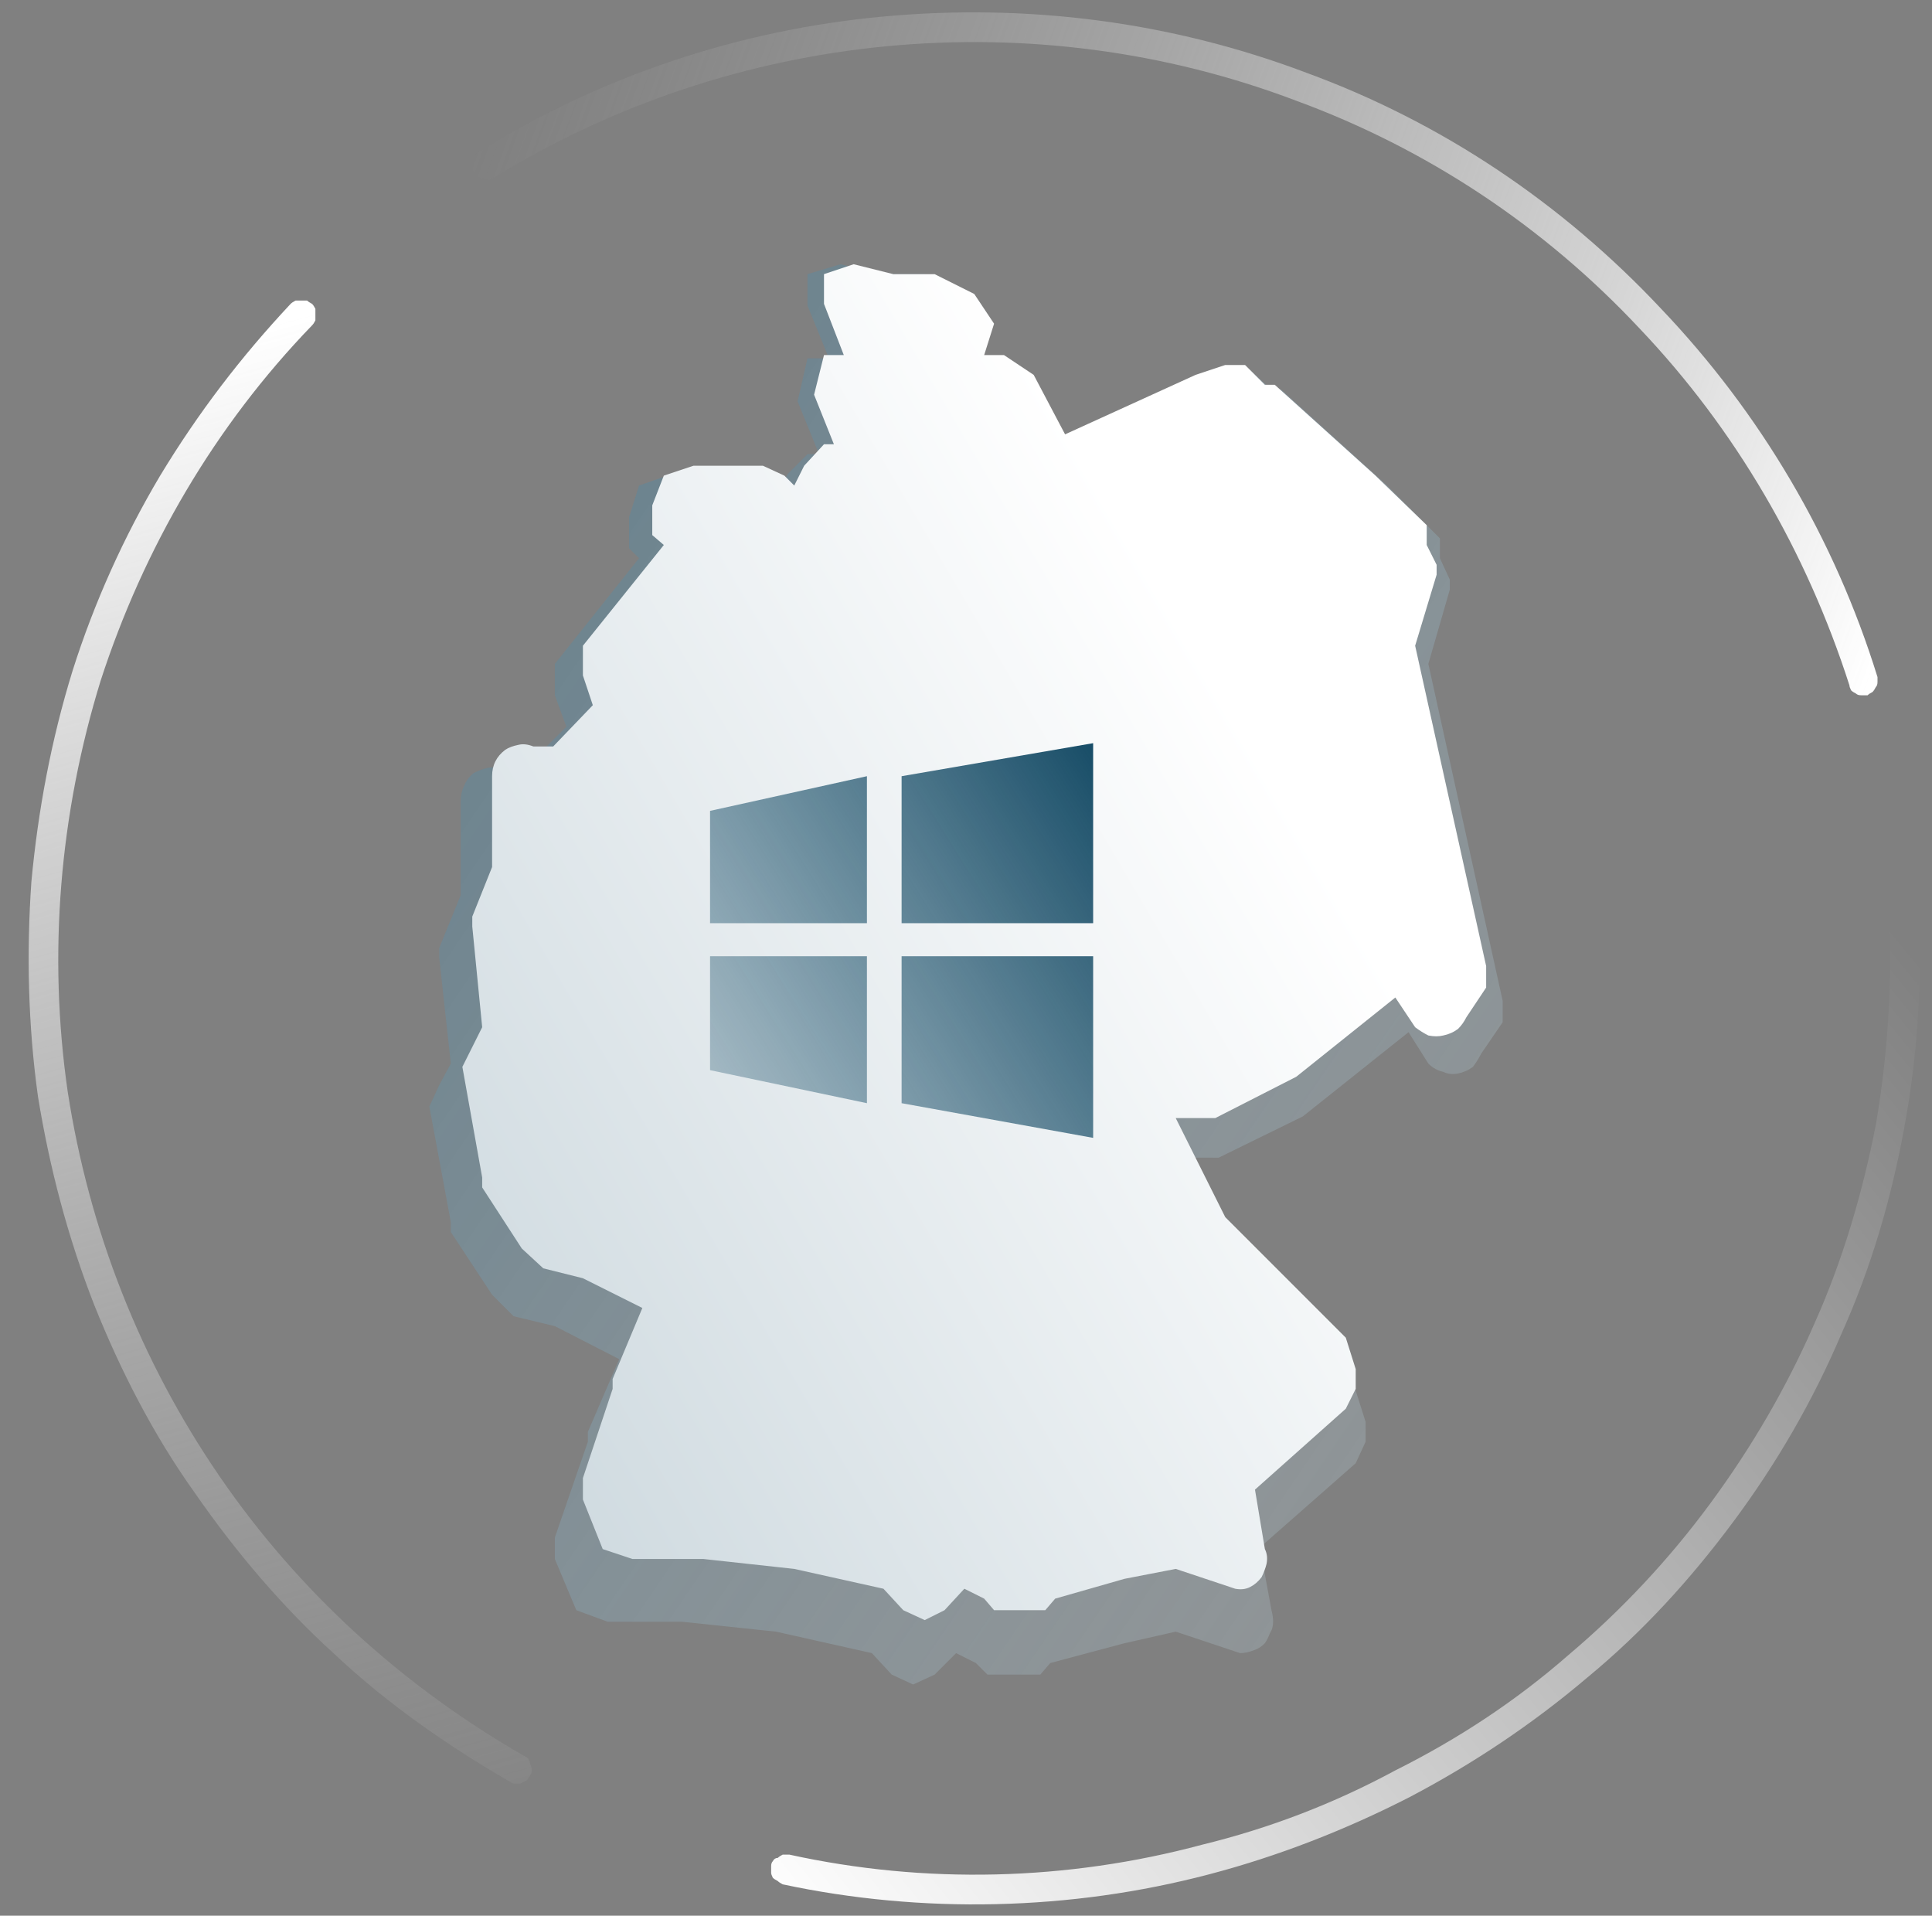
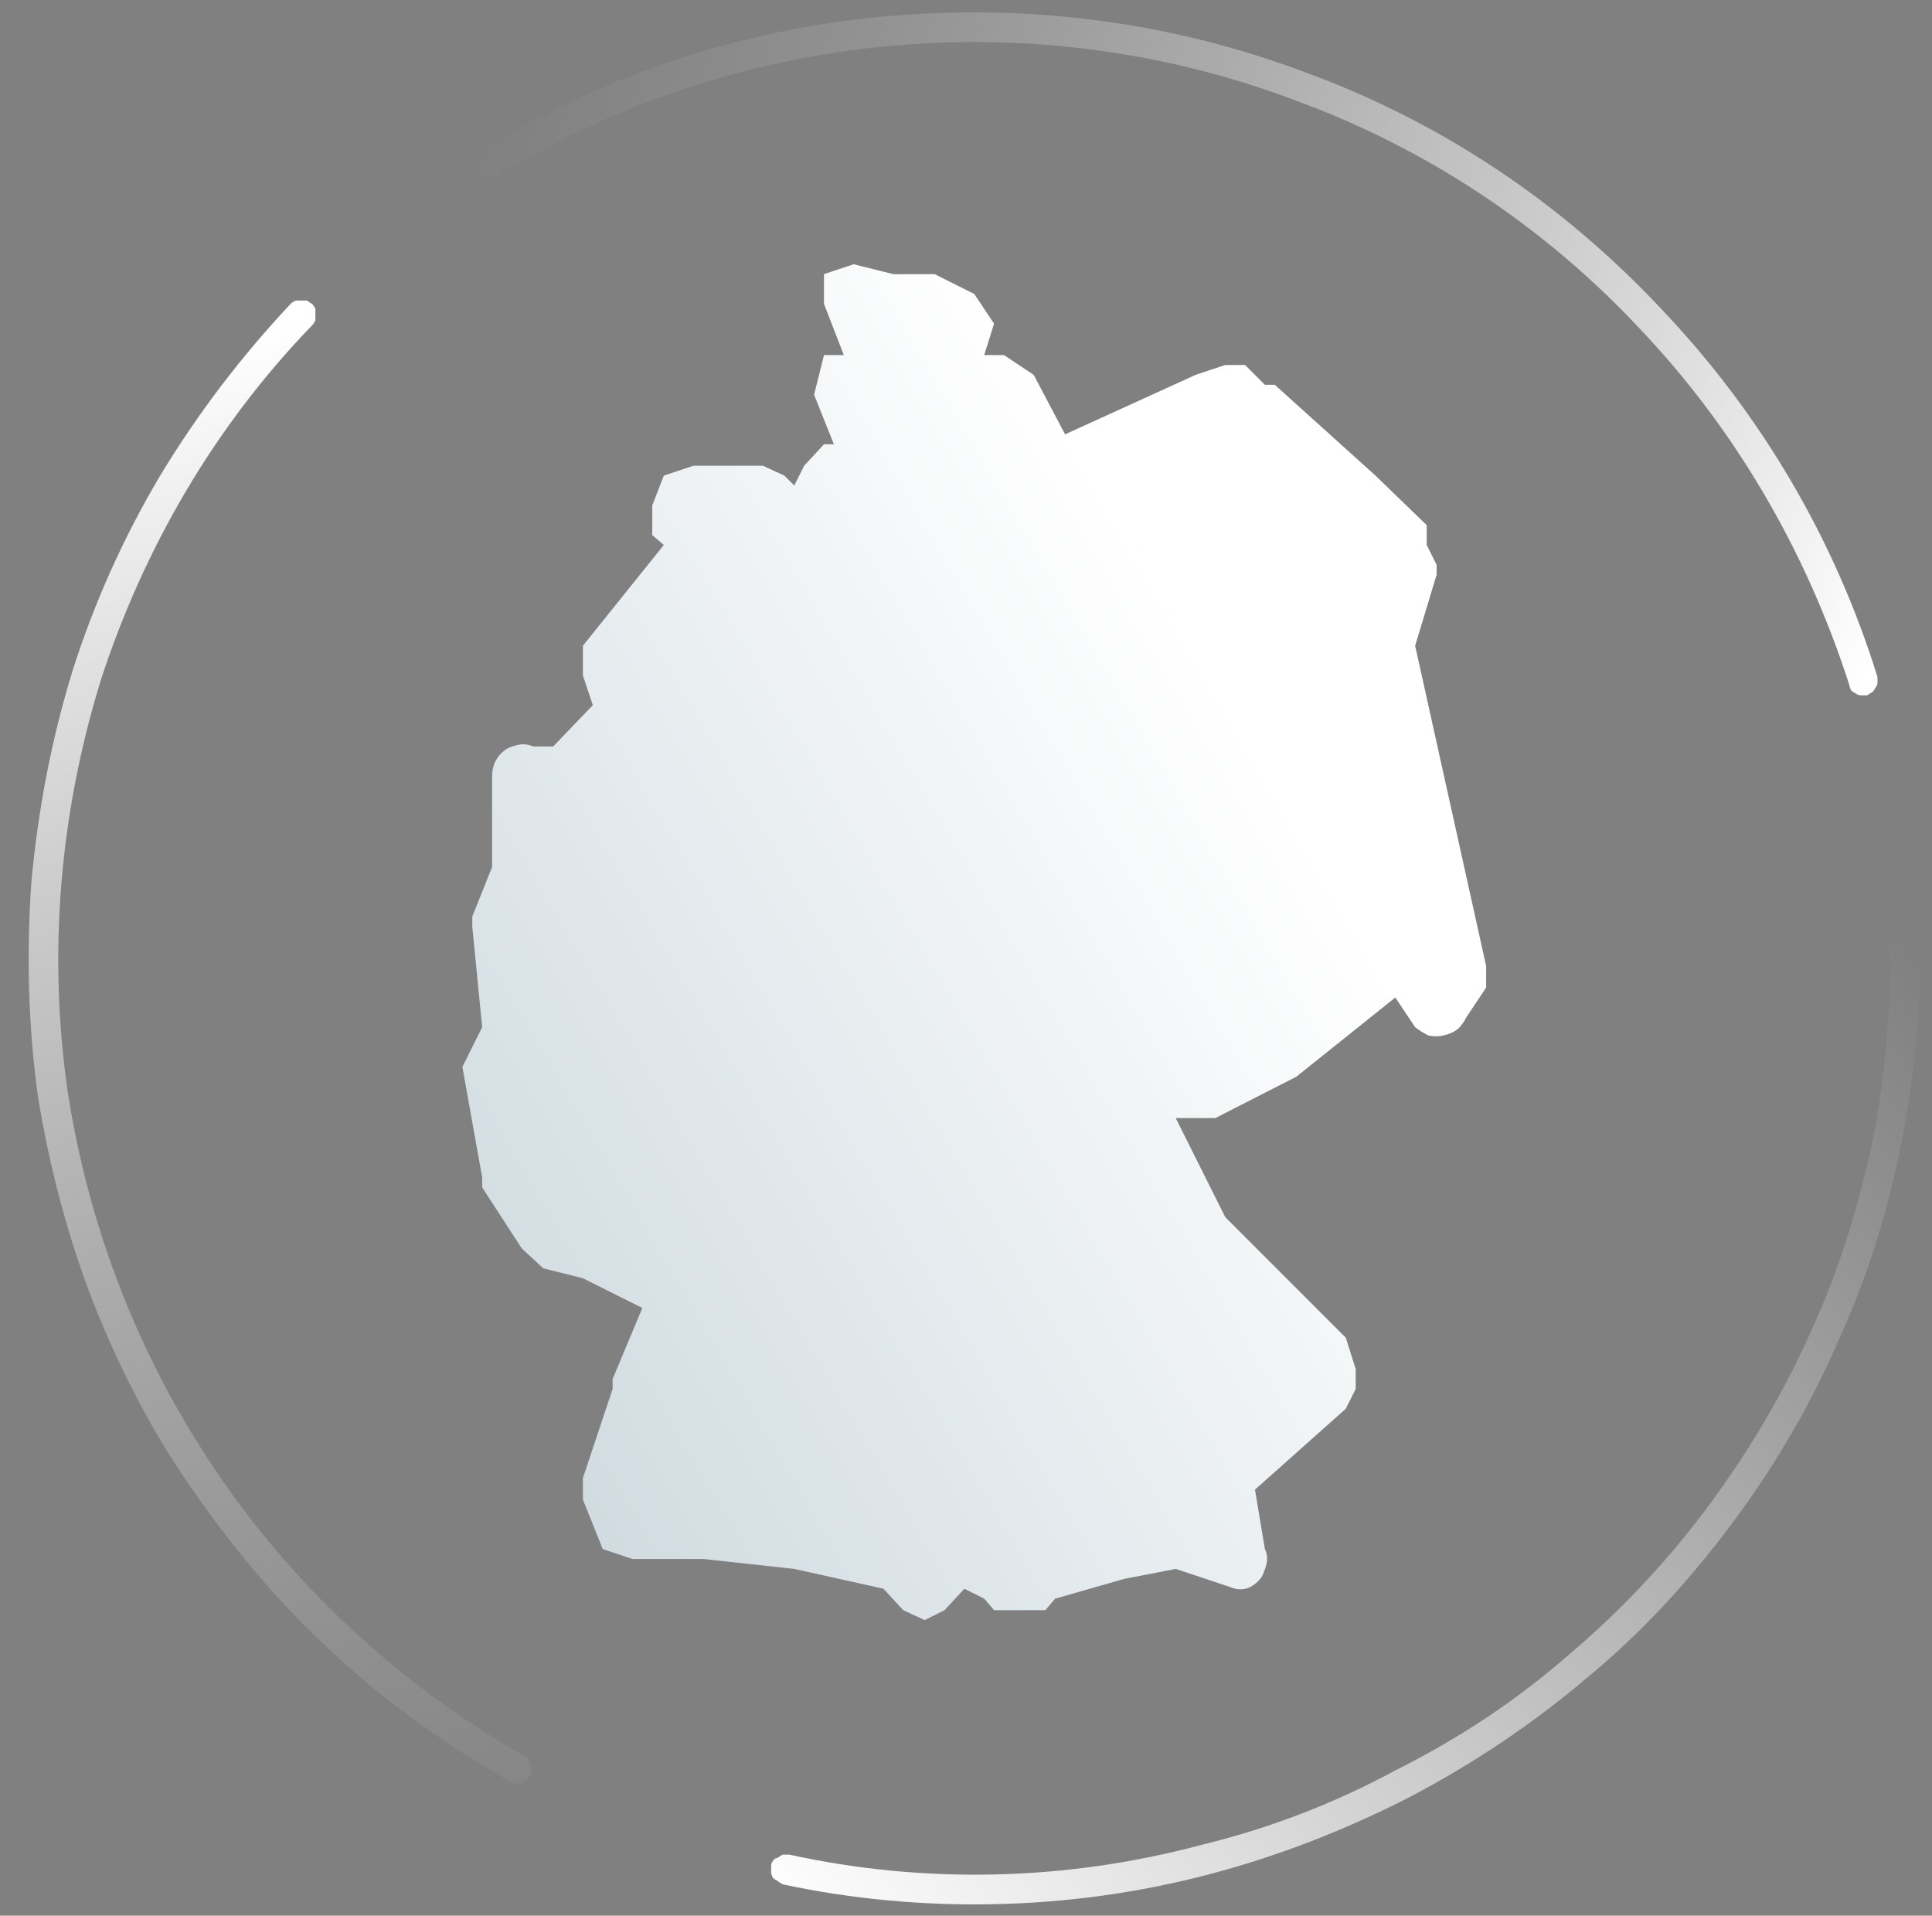
<svg xmlns="http://www.w3.org/2000/svg" version="1.2" viewBox="0 0 117 116" width="117" height="116">
  <rect x="0" y="0" width="117" height="116" fill="#808080" stroke="none" />
  <title>N-windowagermany-svg</title>
  <defs>
    <linearGradient id="g1" x1="114.7" y1="55.9" x2="44.4" y2="113.4" gradientUnits="userSpaceOnUse">
      <stop offset="0" stop-color="#ffffff" stop-opacity="0" />
      <stop offset="1" stop-color="#ffffff" />
    </linearGradient>
    <linearGradient id="g2" x1="18.3" y1="19.1" x2="44.4" y2="113.4" gradientUnits="userSpaceOnUse">
      <stop offset="0" stop-color="#ffffff" />
      <stop offset="1" stop-color="#c4c4c4" stop-opacity="0" />
    </linearGradient>
    <linearGradient id="g3" x1="112.9" y1="42.2" x2="27.6" y2="11" gradientUnits="userSpaceOnUse">
      <stop offset="0" stop-color="#ffffff" />
      <stop offset="1" stop-color="#c4c4c4" stop-opacity="0" />
    </linearGradient>
    <linearGradient id="g4" x1="-55" y1="-30.5" x2="152.5" y2="110.6" gradientUnits="userSpaceOnUse">
      <stop offset=".1" stop-color="#003b58" />
      <stop offset="1" stop-color="#ffffff" stop-opacity="0" />
    </linearGradient>
    <linearGradient id="g5" x1="118" y1="45.5" x2="-193" y2="228" gradientUnits="userSpaceOnUse">
      <stop offset=".1" stop-color="#ffffff" />
      <stop offset=".9" stop-color="#1a4f6a" />
    </linearGradient>
    <linearGradient id="g6" x1="73" y1="47" x2="32.1" y2="72.9" gradientUnits="userSpaceOnUse">
      <stop offset="0" stop-color="#003b58" />
      <stop offset="1" stop-color="#003b58" stop-opacity="0" />
    </linearGradient>
  </defs>
  <style>
		.s0 { fill: url(#g1) } 
		.s1 { fill: url(#g2) } 
		.s2 { fill: url(#g3) } 
		.s3 { fill: url(#g4) } 
		.s4 { fill: url(#g5) } 
		.s5 { fill: url(#g6) } 
	</style>
  <path id="Layer" class="s0" d="m115.3 54.6q0.1 0 0.3 0q0.2 0.1 0.3 0.2q0.1 0.1 0.2 0.3q0.1 0.1 0.1 0.3c0.2 4.4-0.1 8.7-0.9 13c-0.8 4.3-2 8.4-3.8 12.4c-1.7 4-3.9 7.8-6.5 11.3c-2.6 3.5-5.5 6.7-8.9 9.5c-3.3 2.8-6.9 5.2-10.7 7.2c-3.9 2-8 3.6-12.2 4.7c-4.2 1.1-8.5 1.7-12.9 1.8c-4.3 0.1-8.7-0.3-12.9-1.2q-0.2-0.1-0.3-0.2q-0.2-0.1-0.3-0.2q-0.1-0.2-0.1-0.3q0-0.2 0-0.4q0-0.2 0.1-0.3q0.1-0.2 0.3-0.2q0.1-0.1 0.3-0.2q0.2 0 0.4 0c4.1 0.9 8.3 1.3 12.5 1.2c4.2-0.1 8.4-0.7 12.5-1.8c4.1-1 8-2.5 11.7-4.5c3.8-1.9 7.3-4.2 10.5-7c3.2-2.7 6.1-5.8 8.6-9.2c2.5-3.4 4.6-7 6.3-10.9c1.7-3.8 2.9-7.9 3.7-12c0.7-4.1 1-8.4 0.8-12.6q0-0.1 0.1-0.3q0-0.2 0.2-0.3q0.1-0.1 0.2-0.2q0.2-0.1 0.4-0.1z" />
  <path id="Layer" class="s1" d="m32.1 107.5q-0.1 0.2-0.2 0.3q-0.2 0.1-0.4 0.2q-0.1 0-0.3 0q-0.2 0-0.3-0.1c-3.8-2.2-7.4-4.7-10.6-7.7c-3.2-2.9-6-6.2-8.5-9.8c-2.5-3.5-4.5-7.4-6.1-11.4c-1.6-4.1-2.7-8.3-3.4-12.6c-0.6-4.3-0.7-8.7-0.4-13c0.4-4.3 1.2-8.6 2.5-12.8c1.3-4.1 3.1-8.1 5.3-11.8c2.3-3.8 4.9-7.2 7.9-10.4q0.1-0.1 0.3-0.2q0.2 0 0.3 0q0.2 0 0.4 0q0.1 0.1 0.3 0.2q0.1 0.1 0.2 0.3q0 0.2 0 0.3q0 0.2 0 0.4q-0.1 0.2-0.2 0.3c-5.9 6.1-10.2 13.5-12.8 21.5c-2.5 8.1-3.2 16.6-2 24.9c1.3 8.4 4.4 16.3 9.2 23.3c4.8 7 11.1 12.7 18.4 16.9q0.2 0.1 0.3 0.2q0.1 0.2 0.1 0.3q0.1 0.2 0.1 0.4q0 0.2-0.1 0.3z" />
  <path id="Layer" class="s2" d="m28.7 10.4q-0.1-0.1-0.1-0.3q0-0.2 0-0.3q0-0.2 0.1-0.3q0.1-0.2 0.3-0.3c7.4-4.6 15.8-7.4 24.5-8.2c8.7-0.8 17.4 0.3 25.6 3.4c8.2 3 15.5 7.9 21.5 14.3c6 6.3 10.5 13.9 13.1 22.3q0 0.1 0 0.3q0 0.2-0.1 0.3q-0.1 0.2-0.2 0.3q-0.2 0.1-0.3 0.2q-0.2 0-0.4 0q-0.2 0-0.3-0.1q-0.2-0.1-0.3-0.2q-0.1-0.2-0.1-0.3c-2.6-8.1-6.9-15.5-12.7-21.6c-5.8-6.2-12.9-10.9-20.8-13.8c-7.9-3-16.4-4.1-24.8-3.3c-8.4 0.8-16.5 3.5-23.7 7.9q-0.2 0.1-0.4 0.2q-0.1 0-0.3-0.1q-0.2 0-0.3-0.1q-0.2-0.1-0.3-0.3z" />
-   <path id="Layer" class="s3" d="m55.3 102l-1.3-0.6l-1.2-1.3l-5.8-1.3l-5.7-0.6h-4.5l-1.9-0.7l-1.3-3.1v-1.3l2-5.8v-0.6l1.9-4.4l-3.9-2l-2.5-0.6l-1.3-1.3l-2.5-3.8v-0.6l-1.3-7l0.6-1.3l0.7-1.3l-0.7-6.4v-0.6l1.3-3.2v-5.7q0-0.5 0.2-0.9q0.2-0.5 0.6-0.8q0.4-0.2 0.8-0.3q0.5-0.1 1 0.1h1.2l2.6-2.6l-0.7-1.9v-1.9l5.1-6.4l-0.6-0.6v-1.9l0.6-1.9l2-0.7h4.4l1.3 0.7l0.6 0.6l0.7-1.3l1.2-1.2h0.7l-1.3-3.2l0.6-2.6h1.3l-1.3-3.2v-1.9l2-0.6l2.5 0.6h2.6l2.5 1.3l1.3 1.9l-0.7 1.9h1.3l1.9 1.3l1.9 3.8l8.3-3.8l1.9-0.6h1.3l1.3 1.2h0.6l6.4 5.8l3.2 3.2v1.2l0.6 1.3v0.6l-1.3 4.5l4.5 20.4v1.3l-1.3 1.9q-0.2 0.4-0.5 0.8q-0.4 0.3-0.9 0.4q-0.5 0.1-0.9-0.1q-0.5-0.1-0.9-0.5l-1.2-1.9l-6.4 5.1l-5.1 2.5h-2.6l3.2 6.4l7.7 7.7l0.6 1.9v1.2l-0.6 1.3l-5.8 5.1l0.7 3.8q0.1 0.4 0.1 0.7q0 0.4-0.2 0.7q-0.1 0.3-0.3 0.6q-0.3 0.3-0.6 0.4q-0.5 0.2-0.9 0.2l-3.9-1.3l-3.1 0.7l-4.5 1.2l-0.6 0.7h-3.2l-0.7-0.7l-1.2-0.6l-1.3 1.3c0 0-1.3 0.6-1.3 0.6z" />
  <path id="Layer" class="s4" d="m56 98.1l-1.3-0.6l-1.2-1.3l-5.4-1.2l-5.5-0.6h-4.3l-1.8-0.6l-1.2-3v-1.3l1.8-5.4v-0.6l1.8-4.3l-3.6-1.8l-2.4-0.6l-1.3-1.2l-2.4-3.7v-0.6l-1.2-6.7l0.6-1.2l0.6-1.2l-0.6-6.1v-0.6l1.2-3v-5.5q0-0.5 0.2-0.9q0.2-0.4 0.6-0.7q0.3-0.2 0.8-0.3q0.4-0.1 0.9 0.1h1.2l2.4-2.5l-0.6-1.8v-1.8l4.9-6.1l-0.7-0.6v-1.8l0.7-1.8l1.8-0.6h4.2l1.3 0.6l0.6 0.6l0.6-1.2l1.2-1.3h0.6l-1.2-3l0.6-2.4h1.2l-1.2-3.1v-1.8l1.8-0.6l2.4 0.6h2.5l2.4 1.2l1.2 1.8l-0.6 1.9h1.2l1.8 1.2l1.9 3.6l7.9-3.6l1.8-0.6h1.2l1.2 1.2h0.6l6.1 5.5l3.1 3v1.2l0.6 1.2v0.6l-1.3 4.3l4.3 19.4v1.3l-1.2 1.8q-0.2 0.4-0.5 0.7q-0.4 0.3-0.9 0.4q-0.4 0.1-0.9 0q-0.4-0.2-0.8-0.5l-1.2-1.8l-6 4.8l-4.9 2.5h-2.4l3 6l7.3 7.3l0.6 1.9v1.2l-0.6 1.2l-5.5 4.9l0.6 3.6q0.2 0.4 0.1 0.9q-0.1 0.4-0.3 0.8q-0.3 0.4-0.7 0.6q-0.4 0.2-0.9 0.1l-3.6-1.2l-3.1 0.6l-4.2 1.2l-0.6 0.7h-3.1l-0.6-0.7l-1.2-0.6l-1.2 1.3c0 0-1.2 0.6-1.2 0.6z" />
  <g id="Layer">
-     <path id="Layer" class="s5" d="m66.2 45v10.9h-11.6v-8.9c0 0 11.6-2 11.6-2zm-11.6 12.9h11.6v11l-11.6-2.1c0 0 0-8.9 0-8.9zm-11.6-8.8l9.5-2.1v8.9h-9.5c0 0 0-6.8 0-6.8zm0 8.8h9.5v8.9l-9.5-2z" />
-   </g>
+     </g>
</svg>